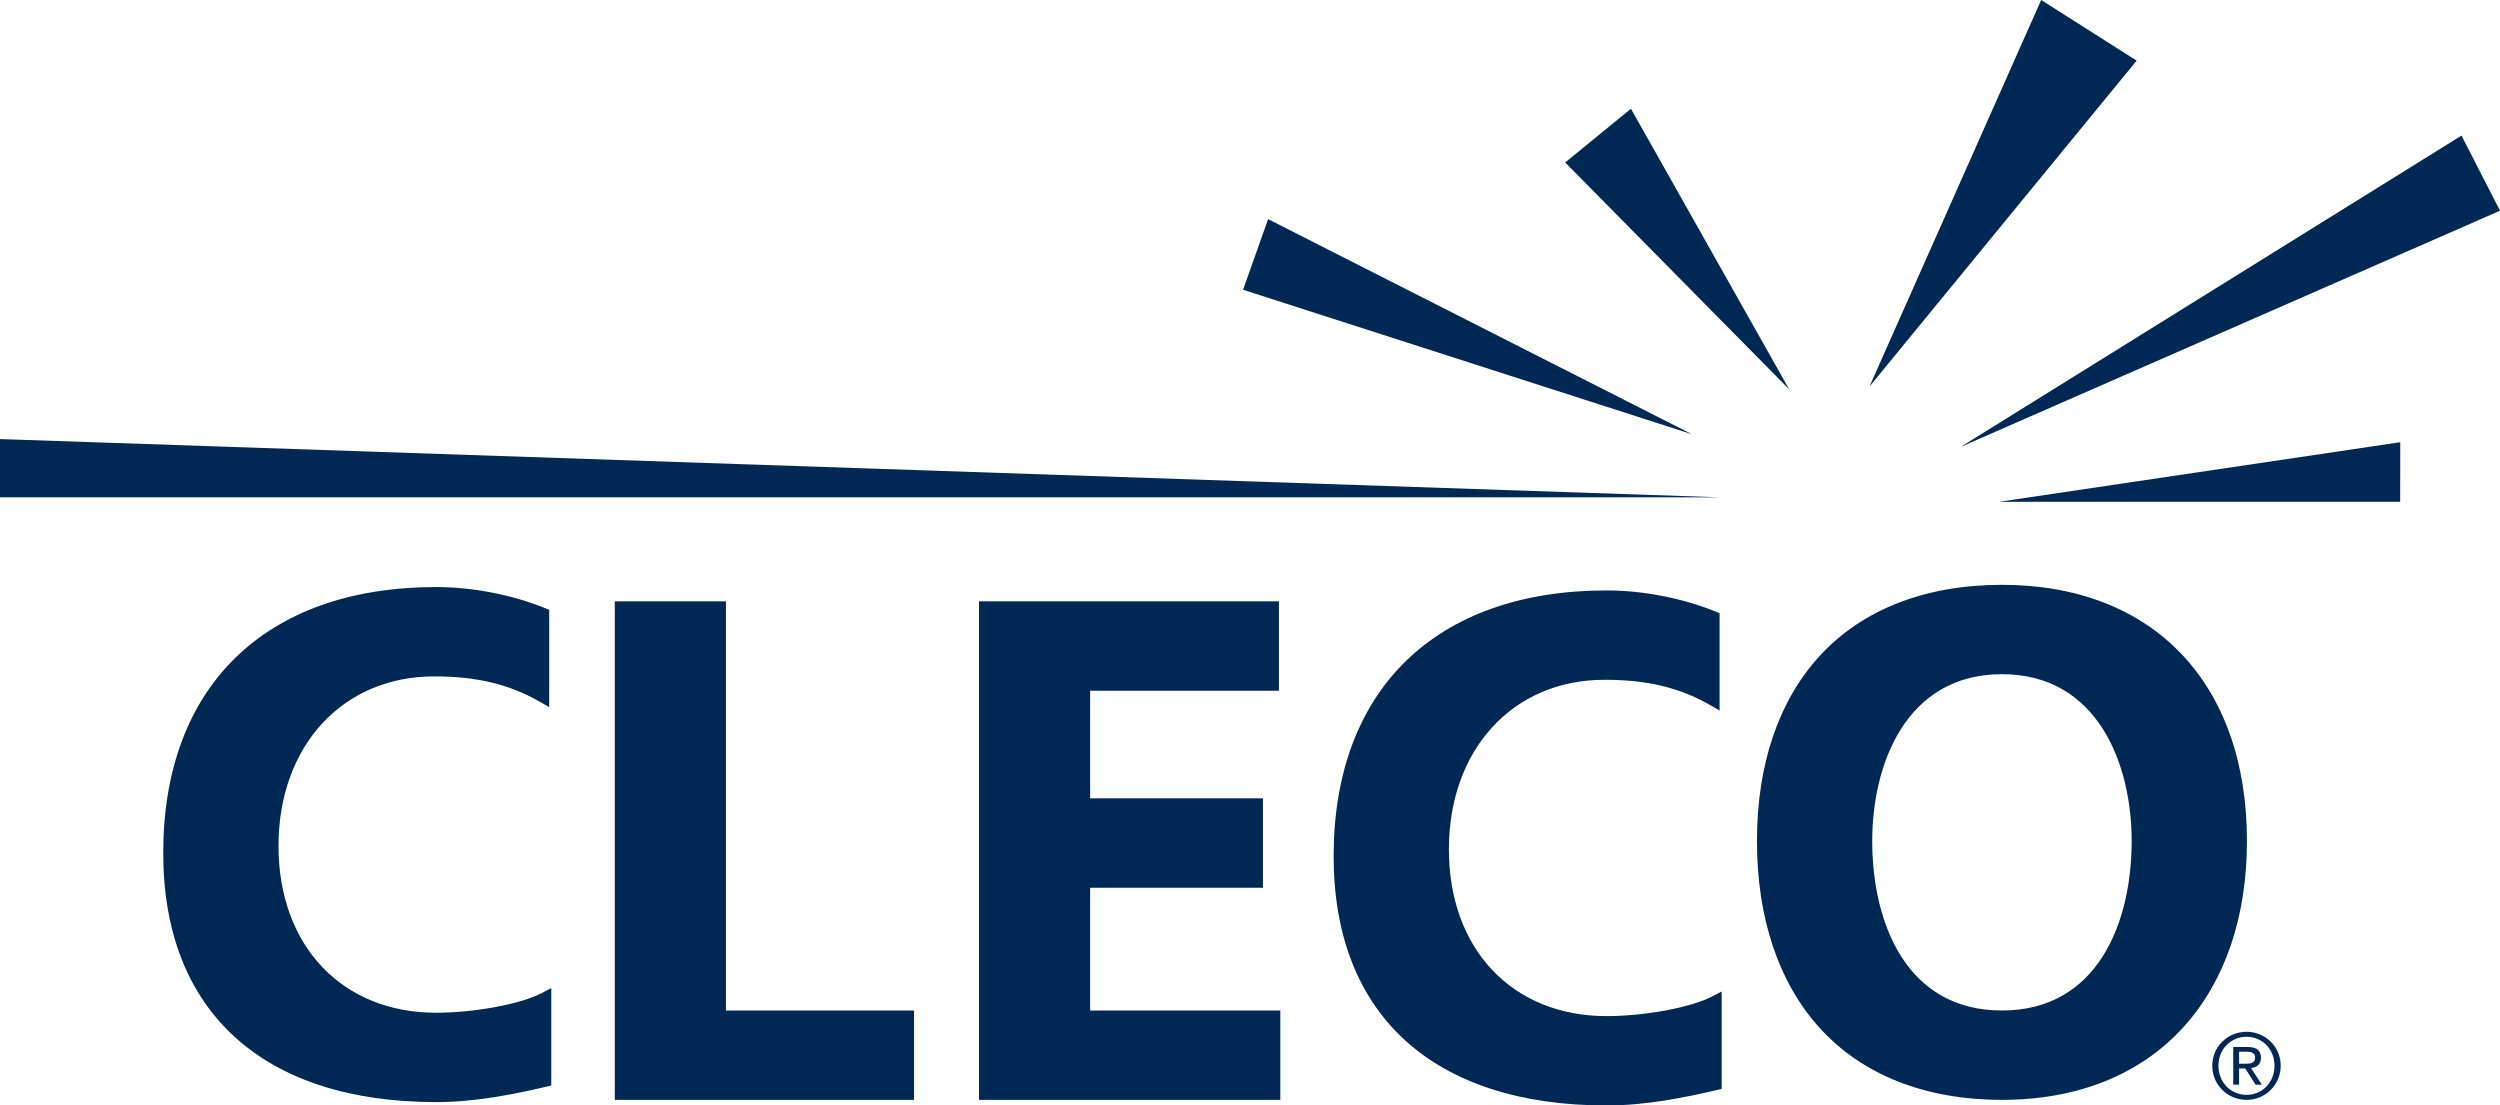
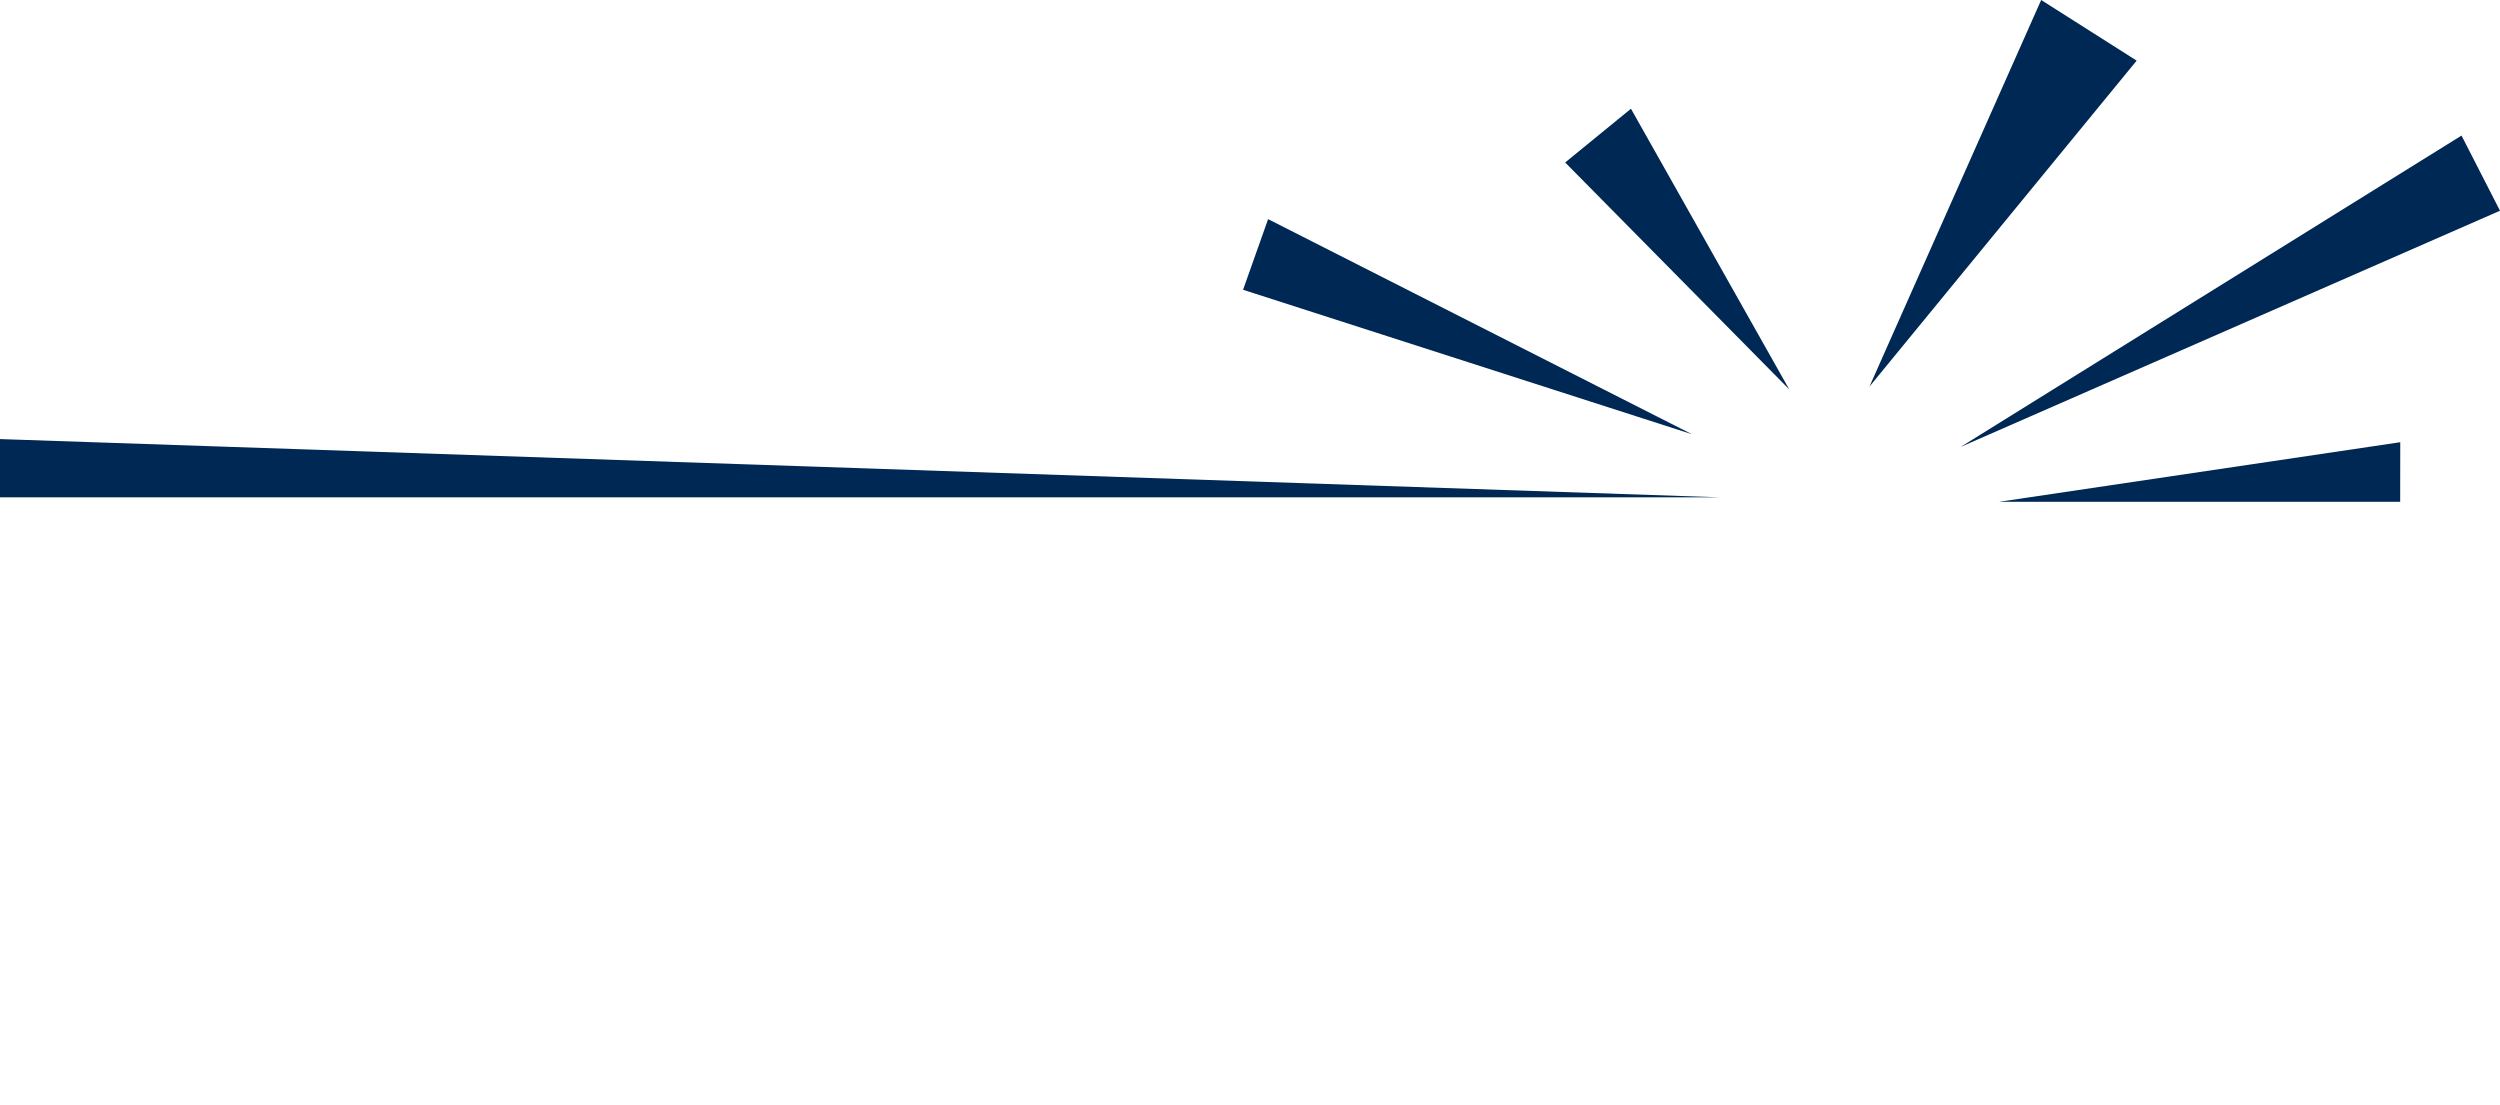
<svg xmlns="http://www.w3.org/2000/svg" id="Layer_2" viewBox="0 0 360 159.187">
  <g id="Components">
    <g id="_38a14974-3027-4ae9-a926-61c7d76ec181_10">
-       <path id="text" d="m184.166,99.462v-12.868h-43.19v71.786h43.389v-12.868h-27.384v-17.683h24.886v-12.867h-24.886v-15.501h27.185Zm68.835,21.635c0-11.01,3.132-20.233,9.059-26.67,6.151-6.681,15.218-10.213,26.22-10.213,21.762,0,35.28,14.133,35.28,36.883,0,10.914-3.144,20.164-9.091,26.751-6.222,6.891-15.278,10.533-26.189,10.533-11.056,0-20.151-3.603-26.302-10.421-5.873-6.509-8.977-15.798-8.977-26.863Zm16.599,0c0,11.803,4.907,24.416,18.68,24.416s18.68-12.613,18.68-24.416c0-11.079-4.892-24.015-18.68-24.015s-18.68,12.937-18.68,24.015Zm58.822,32.356c0,2.817-2.243,4.928-4.915,4.928-2.688,0-4.941-2.111-4.941-4.928,0-2.765,2.253-4.876,4.941-4.876,2.672,0,4.915,2.111,4.915,4.876Zm-.891,0c0-2.347-1.757-4.156-4.023-4.156-2.292,0-4.049,1.809-4.049,4.156,0,2.399,1.757,4.205,4.049,4.205,2.266,0,4.023-1.806,4.023-4.205Zm-264.717-7.619c-13.582,0-22.708-9.651-22.708-24.015,0-14.377,9.215-24.417,22.408-24.417,6.085,0,10.745,1.106,15.108,3.587l1.462.831v-14.009l-.611-.247c-4.753-1.925-10.461-3.029-15.659-3.029-24.613,0-39.308,14.313-39.308,38.288,0,22.801,14.327,35.879,39.308,35.879,5.604,0,11.139-1.116,15.814-2.208l.756-.176v-14.024l-1.428.739c-3.036,1.571-9.688,2.801-15.142,2.801Zm41.723-59.239h-16.005v71.786h43.09v-12.868h-27.085v-58.919Zm219.615,67.202l1.552,2.394h-.907l-1.476-2.334h-.894v2.334h-.842v-5.422h2.095c1.292,0,1.9.509,1.9,1.549,0,.982-.621,1.39-1.427,1.479Zm.582-1.515c0-.72-.619-.832-1.19-.832h-1.118v1.726h.881c.746,0,1.427-.036,1.427-.894Zm-77.569,4.698l.756-.176v-14.024l-1.428.739c-3.037,1.57-9.687,2.801-15.142,2.801-13.582,0-22.709-9.651-22.709-24.015,0-14.376,9.215-24.417,22.409-24.417,6.085,0,10.745,1.106,15.108,3.587l1.462.831v-14.009l-.611-.247c-4.753-1.925-10.46-3.029-15.659-3.029-24.614,0-39.308,14.313-39.308,38.288,0,22.801,14.327,35.879,39.308,35.879,5.604,0,11.139-1.117,15.814-2.208Z" style="fill:#002855;" />
      <path id="burst" d="m345.626,72.26l.012-8.581-57.773,8.581h57.761ZM293.928,0l-24.728,55.672,38.479-46.94-13.751-8.732Zm66.072,30.344l-5.543-10.822-72.134,44.842,77.676-34.02ZM0,63.227v8.393h247.85L0,63.227ZM234.858,15.659l-9.473,7.738,32.259,32.667-22.786-40.405Zm-52.25,15.896l-3.606,10.172,64.637,20.801-61.031-30.973Z" style="fill:#002855;" />
    </g>
  </g>
</svg>